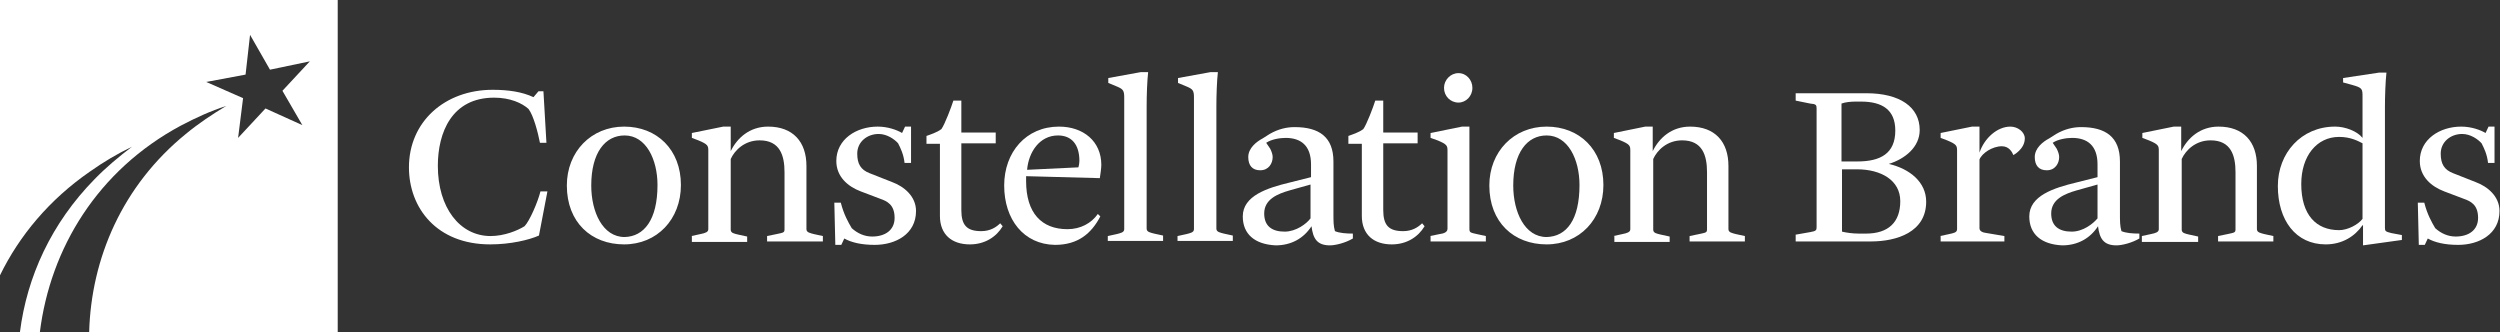
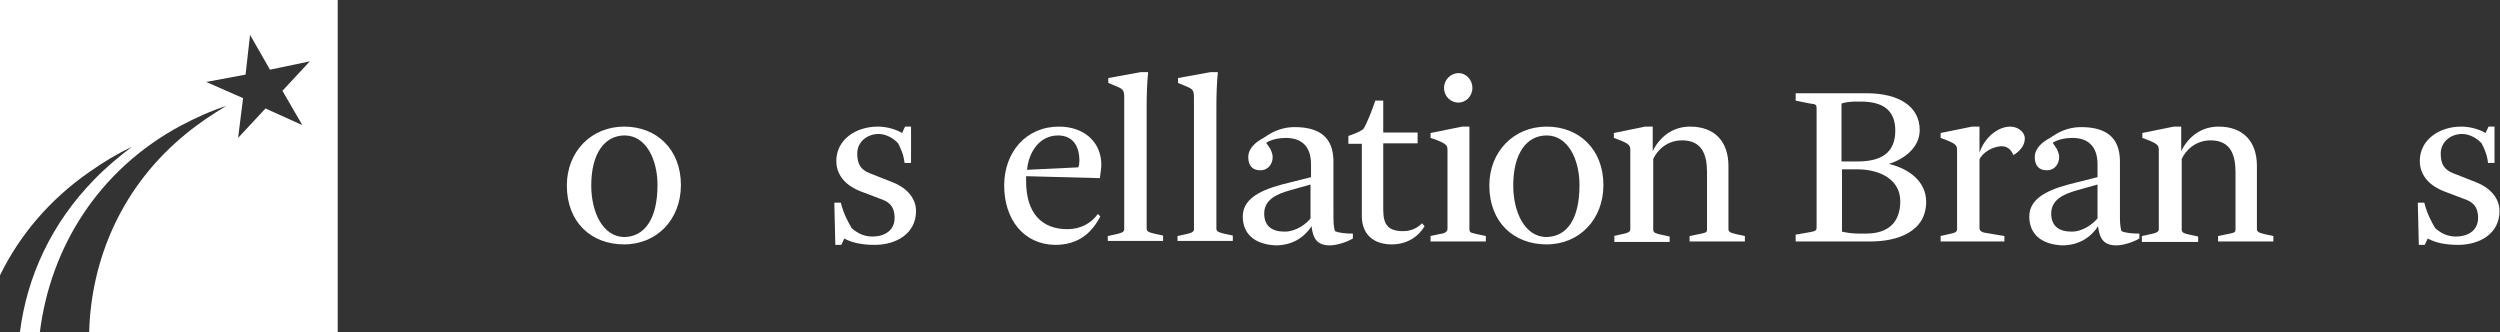
<svg xmlns="http://www.w3.org/2000/svg" width="301" height="40" viewBox="0 0 301 40" fill="none">
  <rect x="0" y="0" width="301" height="40" fill="#333333" stroke="none" />
  <g clip-path="url(#clip0_7302_12611)">
    <path d="M10.795 20.68C12.474 19.498 14.153 18.493 15.893 17.666C14.333 18.848 12.774 20.148 11.395 21.566C6.177 26.883 3.238 33.324 2.399 40H4.798C6.057 29.897 11.755 20.502 21.77 15.126C23.569 14.18 25.368 13.353 27.227 12.762C25.548 13.767 23.869 14.889 22.37 16.13C14.753 22.334 10.975 31.078 10.735 40H40.661V0H0V33.146C2.339 28.36 5.937 24.047 10.795 20.68ZM29.566 8.981L30.106 4.195L32.505 8.39L37.303 7.386L34.004 10.931L36.403 15.066L31.965 13.058L28.667 16.603L29.266 11.817L24.828 9.867L29.566 8.981Z" fill="white" />
-     <path d="M49.237 20.148C49.237 14.653 53.555 10.812 59.313 10.812C61.172 10.812 62.851 11.049 64.23 11.699L64.83 10.99H65.43L65.79 17.194H65.01C64.77 15.953 64.23 13.885 63.631 13.117C62.851 12.408 61.412 11.758 59.492 11.758C54.395 11.758 52.716 15.953 52.716 19.971C52.716 24.993 55.355 28.42 59.073 28.42C60.692 28.42 62.311 27.77 63.151 27.238C63.751 26.647 64.77 24.284 65.07 23.043H65.91L64.89 28.36C63.691 28.892 61.472 29.424 59.013 29.424C52.596 29.424 49.237 25.052 49.237 20.148Z" fill="white" />
    <path d="M68.248 22.334C68.248 18.257 71.187 15.244 75.145 15.244C79.103 15.244 81.982 18.021 81.982 22.275C81.982 26.411 79.103 29.424 75.145 29.424C71.187 29.424 68.248 26.766 68.248 22.334ZM79.163 22.275C79.163 19.203 77.784 16.308 75.205 16.308C72.866 16.308 71.187 18.376 71.187 22.334C71.187 25.525 72.566 28.538 75.205 28.538C77.544 28.479 79.163 26.47 79.163 22.275Z" fill="white" />
-     <path d="M83.241 28.42L84.321 28.184C84.92 28.065 85.28 27.947 85.28 27.593V18.139C85.28 17.548 85.22 17.371 84.081 16.898L83.301 16.603V16.012L87.079 15.244H87.979V18.198C88.759 16.603 90.258 15.244 92.477 15.244C95.475 15.244 97.095 17.076 97.095 19.971V27.593C97.095 28.006 97.575 28.065 97.994 28.184L99.074 28.42V29.07H92.357V28.42L93.496 28.184C94.336 28.006 94.456 28.006 94.456 27.593V20.739C94.456 18.73 93.916 16.898 91.457 16.898C89.658 16.898 88.459 18.08 87.979 19.144V27.652C87.979 28.065 88.399 28.125 88.879 28.243L89.958 28.479V29.129H83.301V28.42H83.241Z" fill="white" />
    <path d="M100.453 24.402H101.233C101.593 25.82 102.132 26.766 102.552 27.475C103.272 28.125 104.111 28.479 105.011 28.479C106.57 28.479 107.71 27.711 107.71 26.234C107.71 24.639 106.81 24.225 105.971 23.93L103.632 23.043C102.072 22.452 100.693 21.271 100.693 19.38C100.693 16.78 103.092 15.244 105.671 15.244C106.93 15.244 108.01 15.658 108.609 16.012L108.969 15.244H109.689V19.616H108.909C108.789 18.553 108.429 17.844 108.13 17.253C107.71 16.78 106.81 16.13 105.791 16.13C104.411 16.13 103.212 17.076 103.212 18.494C103.212 19.735 103.632 20.444 104.711 20.857L107.41 21.921C108.849 22.452 110.289 23.634 110.289 25.407C110.289 28.184 107.83 29.483 105.311 29.483C103.692 29.483 102.492 29.188 101.653 28.715L101.293 29.483H100.573L100.453 24.402Z" fill="white" />
-     <path d="M113.167 25.998V17.313H111.548V16.367C112.028 16.19 112.807 15.954 113.347 15.54C113.767 14.949 114.546 12.881 114.786 12.113H115.746V15.954H119.884V17.254H115.746V25.289C115.746 27.121 116.406 27.83 118.145 27.83C119.224 27.83 119.944 27.357 120.424 26.884L120.724 27.239C119.944 28.539 118.565 29.425 116.765 29.425C114.606 29.425 113.167 28.243 113.167 25.998Z" fill="white" />
    <path d="M120.904 22.334C120.904 18.317 123.543 15.244 127.501 15.244C130.44 15.244 132.599 17.017 132.599 19.853C132.599 20.266 132.479 21.034 132.419 21.448L123.543 21.212C123.543 21.448 123.543 21.625 123.543 21.802C123.543 25.643 125.402 27.593 128.521 27.593C130.08 27.593 131.399 26.884 132.179 25.761L132.479 26.056C131.399 28.125 129.78 29.483 127.021 29.483C123.243 29.424 120.904 26.411 120.904 22.334ZM129.84 20.148C129.9 19.971 129.96 19.616 129.96 19.38C129.96 17.371 129.001 16.308 127.381 16.308C125.162 16.308 123.843 18.317 123.663 20.444L129.84 20.148Z" fill="white" />
    <path d="M133.378 28.42L134.457 28.183C134.877 28.065 135.357 28.006 135.357 27.593V11.758C135.357 10.931 135.237 10.754 134.577 10.458L133.438 9.985V9.395L137.336 8.686H138.236C138.116 9.749 138.056 11.463 138.056 12.821V27.533C138.056 27.947 138.536 28.006 138.955 28.124L140.035 28.361V29.011H133.378V28.42Z" fill="white" />
    <path d="M141.774 28.42L142.854 28.183C143.274 28.065 143.753 28.006 143.753 27.593V11.758C143.753 10.931 143.634 10.754 142.974 10.458L141.834 9.985V9.395L145.733 8.686H146.632C146.512 9.749 146.452 11.463 146.452 12.821V27.533C146.452 27.947 146.932 28.006 147.352 28.124L148.431 28.361V29.011H141.774V28.42Z" fill="white" />
    <path d="M149.631 26.056C149.631 23.575 152.569 22.629 155.268 21.979L157.847 21.329V19.793C157.847 17.548 156.648 16.603 154.788 16.603C154.069 16.603 153.049 16.78 152.45 17.193L152.929 17.902C153.109 18.257 153.229 18.611 153.229 18.907C153.229 19.675 152.749 20.502 151.73 20.502C150.77 20.502 150.291 19.911 150.291 18.907C150.291 17.843 151.25 17.075 152.03 16.662L152.869 16.13C153.889 15.539 154.908 15.303 155.868 15.303C158.807 15.303 160.546 16.484 160.546 19.439V25.583C160.546 26.706 160.546 27.179 160.726 27.829C161.265 28.065 162.105 28.124 162.885 28.124V28.715C161.985 29.247 160.786 29.542 160.126 29.542C158.567 29.542 158.087 28.715 157.907 27.238C156.947 28.715 155.448 29.542 153.589 29.542C151.07 29.424 149.631 28.183 149.631 26.056ZM157.787 26.292V22.216L155.268 22.925C153.829 23.338 152.21 23.988 152.21 25.702C152.21 27.238 153.169 27.888 154.669 27.888C156.048 27.888 157.307 26.942 157.787 26.292Z" fill="white" />
    <path d="M163.964 25.998V17.313H162.345V16.367C162.825 16.19 163.604 15.954 164.144 15.54C164.564 14.949 165.343 12.881 165.583 12.113H166.543V15.954H170.681V17.254H166.543V25.289C166.543 27.121 167.202 27.83 168.942 27.83C170.021 27.83 170.741 27.357 171.221 26.884L171.52 27.239C170.741 28.539 169.361 29.425 167.562 29.425C165.403 29.425 163.964 28.243 163.964 25.998Z" fill="white" />
    <path d="M172.18 28.421L173.319 28.184C173.739 28.125 174.279 28.007 174.279 27.534V18.14C174.279 17.549 174.219 17.372 173.079 16.899L172.24 16.604V16.013L176.018 15.245H176.917V27.534C176.917 28.007 177.037 28.007 177.817 28.184L178.897 28.421V29.071H172.24V28.421H172.18ZM173.859 10.577C173.859 9.632 174.639 8.805 175.598 8.805C176.558 8.805 177.277 9.632 177.277 10.577C177.277 11.582 176.498 12.35 175.598 12.35C174.639 12.35 173.859 11.582 173.859 10.577Z" fill="white" />
    <path d="M179.316 22.334C179.316 18.257 182.255 15.244 186.213 15.244C190.171 15.244 193.05 18.021 193.05 22.275C193.05 26.411 190.171 29.424 186.213 29.424C182.255 29.424 179.316 26.766 179.316 22.334ZM190.171 22.275C190.171 19.203 188.792 16.308 186.213 16.308C183.874 16.308 182.195 18.376 182.195 22.334C182.195 25.525 183.574 28.538 186.213 28.538C188.612 28.479 190.171 26.47 190.171 22.275Z" fill="white" />
    <path d="M194.25 28.42L195.33 28.184C195.929 28.065 196.289 27.947 196.289 27.593V18.139C196.289 17.548 196.229 17.371 195.09 16.898L194.31 16.603V16.012L198.088 15.244H198.988V18.198C199.767 16.603 201.267 15.244 203.486 15.244C206.484 15.244 208.104 17.076 208.104 19.971V27.593C208.104 28.006 208.583 28.065 209.003 28.184L210.083 28.42V29.07H203.426V28.42L204.565 28.184C205.405 28.006 205.525 28.006 205.525 27.593V20.739C205.525 18.73 204.985 16.898 202.526 16.898C200.727 16.898 199.528 18.08 199.048 19.144V27.652C199.048 28.065 199.468 28.125 199.947 28.243L201.027 28.479V29.129H194.37V28.42H194.25Z" fill="white" />
    <path d="M216.259 28.243L217.938 27.947C218.658 27.829 218.718 27.711 218.718 27.357V13.058C218.718 12.645 218.658 12.526 217.938 12.467L216.199 12.113V11.227H224.715C228.733 11.227 231.132 12.881 231.132 15.658C231.132 17.726 229.333 19.144 227.414 19.735C229.933 20.326 231.912 21.921 231.912 24.284C231.912 27.947 228.374 29.07 225.255 29.07H216.199V28.243H216.259ZM223.636 19.439C226.394 19.439 228.194 18.494 228.194 15.717C228.194 13.176 226.574 12.231 224.056 12.231H223.456C222.856 12.231 222.196 12.29 221.717 12.467V19.439H223.636ZM224.655 28.125C227.354 28.125 228.793 26.766 228.793 24.225C228.793 21.684 226.454 20.385 223.576 20.385H221.777V27.888C222.256 28.006 223.036 28.125 223.816 28.125H224.655Z" fill="white" />
    <path d="M233.592 28.42L234.671 28.184C235.211 28.065 235.631 28.006 235.631 27.593V18.139C235.631 17.548 235.571 17.371 234.431 16.898L233.652 16.603V16.012L237.43 15.244H238.33V18.376C238.929 16.603 240.489 15.244 242.048 15.244C242.947 15.244 243.787 15.894 243.787 16.662C243.787 17.962 242.408 18.671 242.408 18.671C242.288 18.376 241.928 17.608 241.028 17.608C239.889 17.608 238.629 18.435 238.33 19.203V27.475C238.33 27.829 238.689 28.006 239.229 28.065L241.328 28.42V29.07H233.652V28.42H233.592Z" fill="white" />
    <path d="M244.326 26.056C244.326 23.575 247.265 22.629 249.964 21.979L252.542 21.329V19.793C252.542 17.548 251.343 16.603 249.484 16.603C248.764 16.603 247.745 16.78 247.145 17.193L247.625 17.902C247.805 18.257 247.924 18.611 247.924 18.907C247.924 19.675 247.445 20.502 246.425 20.502C245.466 20.502 244.986 19.911 244.986 18.907C244.986 17.843 245.945 17.075 246.725 16.662L247.565 16.13C248.584 15.539 249.604 15.303 250.563 15.303C253.502 15.303 255.241 16.484 255.241 19.439V25.583C255.241 26.706 255.241 27.179 255.421 27.829C255.961 28.065 256.8 28.124 257.58 28.124V28.715C256.68 29.247 255.481 29.542 254.821 29.542C253.262 29.542 252.782 28.715 252.602 27.238C251.643 28.715 250.143 29.542 248.284 29.542C245.766 29.424 244.326 28.183 244.326 26.056ZM252.542 26.292V22.216L250.024 22.925C248.584 23.338 246.965 23.988 246.965 25.702C246.965 27.238 247.924 27.888 249.424 27.888C250.803 27.888 252.003 26.942 252.542 26.292Z" fill="white" />
-     <path d="M257.88 28.42L258.959 28.184C259.559 28.065 259.919 27.947 259.919 27.593V18.139C259.919 17.548 259.859 17.371 258.719 16.898L257.94 16.603V16.012L261.718 15.244H262.618V18.198C263.397 16.603 264.897 15.244 267.116 15.244C270.114 15.244 271.733 17.076 271.733 19.971V27.593C271.733 28.006 272.213 28.065 272.633 28.184L273.713 28.42V29.07H267.056V28.42L268.195 28.184C269.035 28.006 269.155 28.006 269.155 27.593V20.739C269.155 18.73 268.615 16.898 266.156 16.898C264.357 16.898 263.157 18.08 262.678 19.144V27.652C262.678 28.065 263.097 28.125 263.577 28.243L264.657 28.479V29.129H257.88V28.42Z" fill="white" />
-     <path d="M284.448 27.119C283.549 28.419 282.049 29.424 280.01 29.424C276.412 29.424 274.253 26.529 274.253 22.393C274.253 18.434 277.072 15.243 281.15 15.243C282.349 15.243 283.788 15.775 284.448 16.602V11.698C284.448 10.694 284.448 10.576 283.189 10.221L282.109 9.926V9.394L286.427 8.744H287.327C287.207 9.867 287.147 11.58 287.147 12.88V27.415C287.147 27.828 287.207 27.887 287.927 28.065L289.186 28.301V28.892L284.508 29.542V27.119H284.448ZM284.448 26.351V17.252C283.968 17.016 283.069 16.484 281.63 16.484C278.931 16.484 277.072 18.788 277.072 22.156C277.072 25.879 278.871 27.71 281.63 27.71C282.649 27.71 283.908 27.06 284.448 26.351Z" fill="white" />
+     <path d="M257.88 28.42L258.959 28.184C259.559 28.065 259.919 27.947 259.919 27.593V18.139C259.919 17.548 259.859 17.371 258.719 16.898L257.94 16.603V16.012L261.718 15.244H262.618V18.198C263.397 16.603 264.897 15.244 267.116 15.244C270.114 15.244 271.733 17.076 271.733 19.971V27.593C271.733 28.006 272.213 28.065 272.633 28.184L273.713 28.42V29.07H267.056V28.42L268.195 28.184C269.035 28.006 269.155 28.006 269.155 27.593V20.739C269.155 18.73 268.615 16.898 266.156 16.898C264.357 16.898 263.157 18.08 262.678 19.144V27.652C262.678 28.065 263.097 28.125 263.577 28.243L264.657 28.479V29.129H257.88Z" fill="white" />
    <path d="M291.104 24.402H291.884C292.244 25.82 292.784 26.766 293.204 27.475C293.923 28.125 294.763 28.479 295.662 28.479C297.222 28.479 298.361 27.711 298.361 26.234C298.361 24.639 297.462 24.225 296.622 23.93L294.283 23.043C292.724 22.452 291.344 21.271 291.344 19.38C291.344 16.78 293.743 15.244 296.322 15.244C297.581 15.244 298.661 15.658 299.261 16.012L299.621 15.244H300.34V19.616H299.561C299.441 18.553 299.081 17.844 298.781 17.253C298.361 16.78 297.462 16.13 296.442 16.13C295.063 16.13 293.863 17.076 293.863 18.494C293.863 19.735 294.283 20.444 295.363 20.857L298.061 21.921C299.501 22.452 300.94 23.634 300.94 25.407C300.94 28.184 298.481 29.483 295.962 29.483C294.343 29.483 293.144 29.188 292.304 28.715L291.944 29.483H291.224L291.104 24.402Z" fill="white" />
  </g>
  <defs>
    <clipPath id="clip0_7302_12611">
      <rect width="301" height="40" fill="white" />
    </clipPath>
  </defs>
</svg>